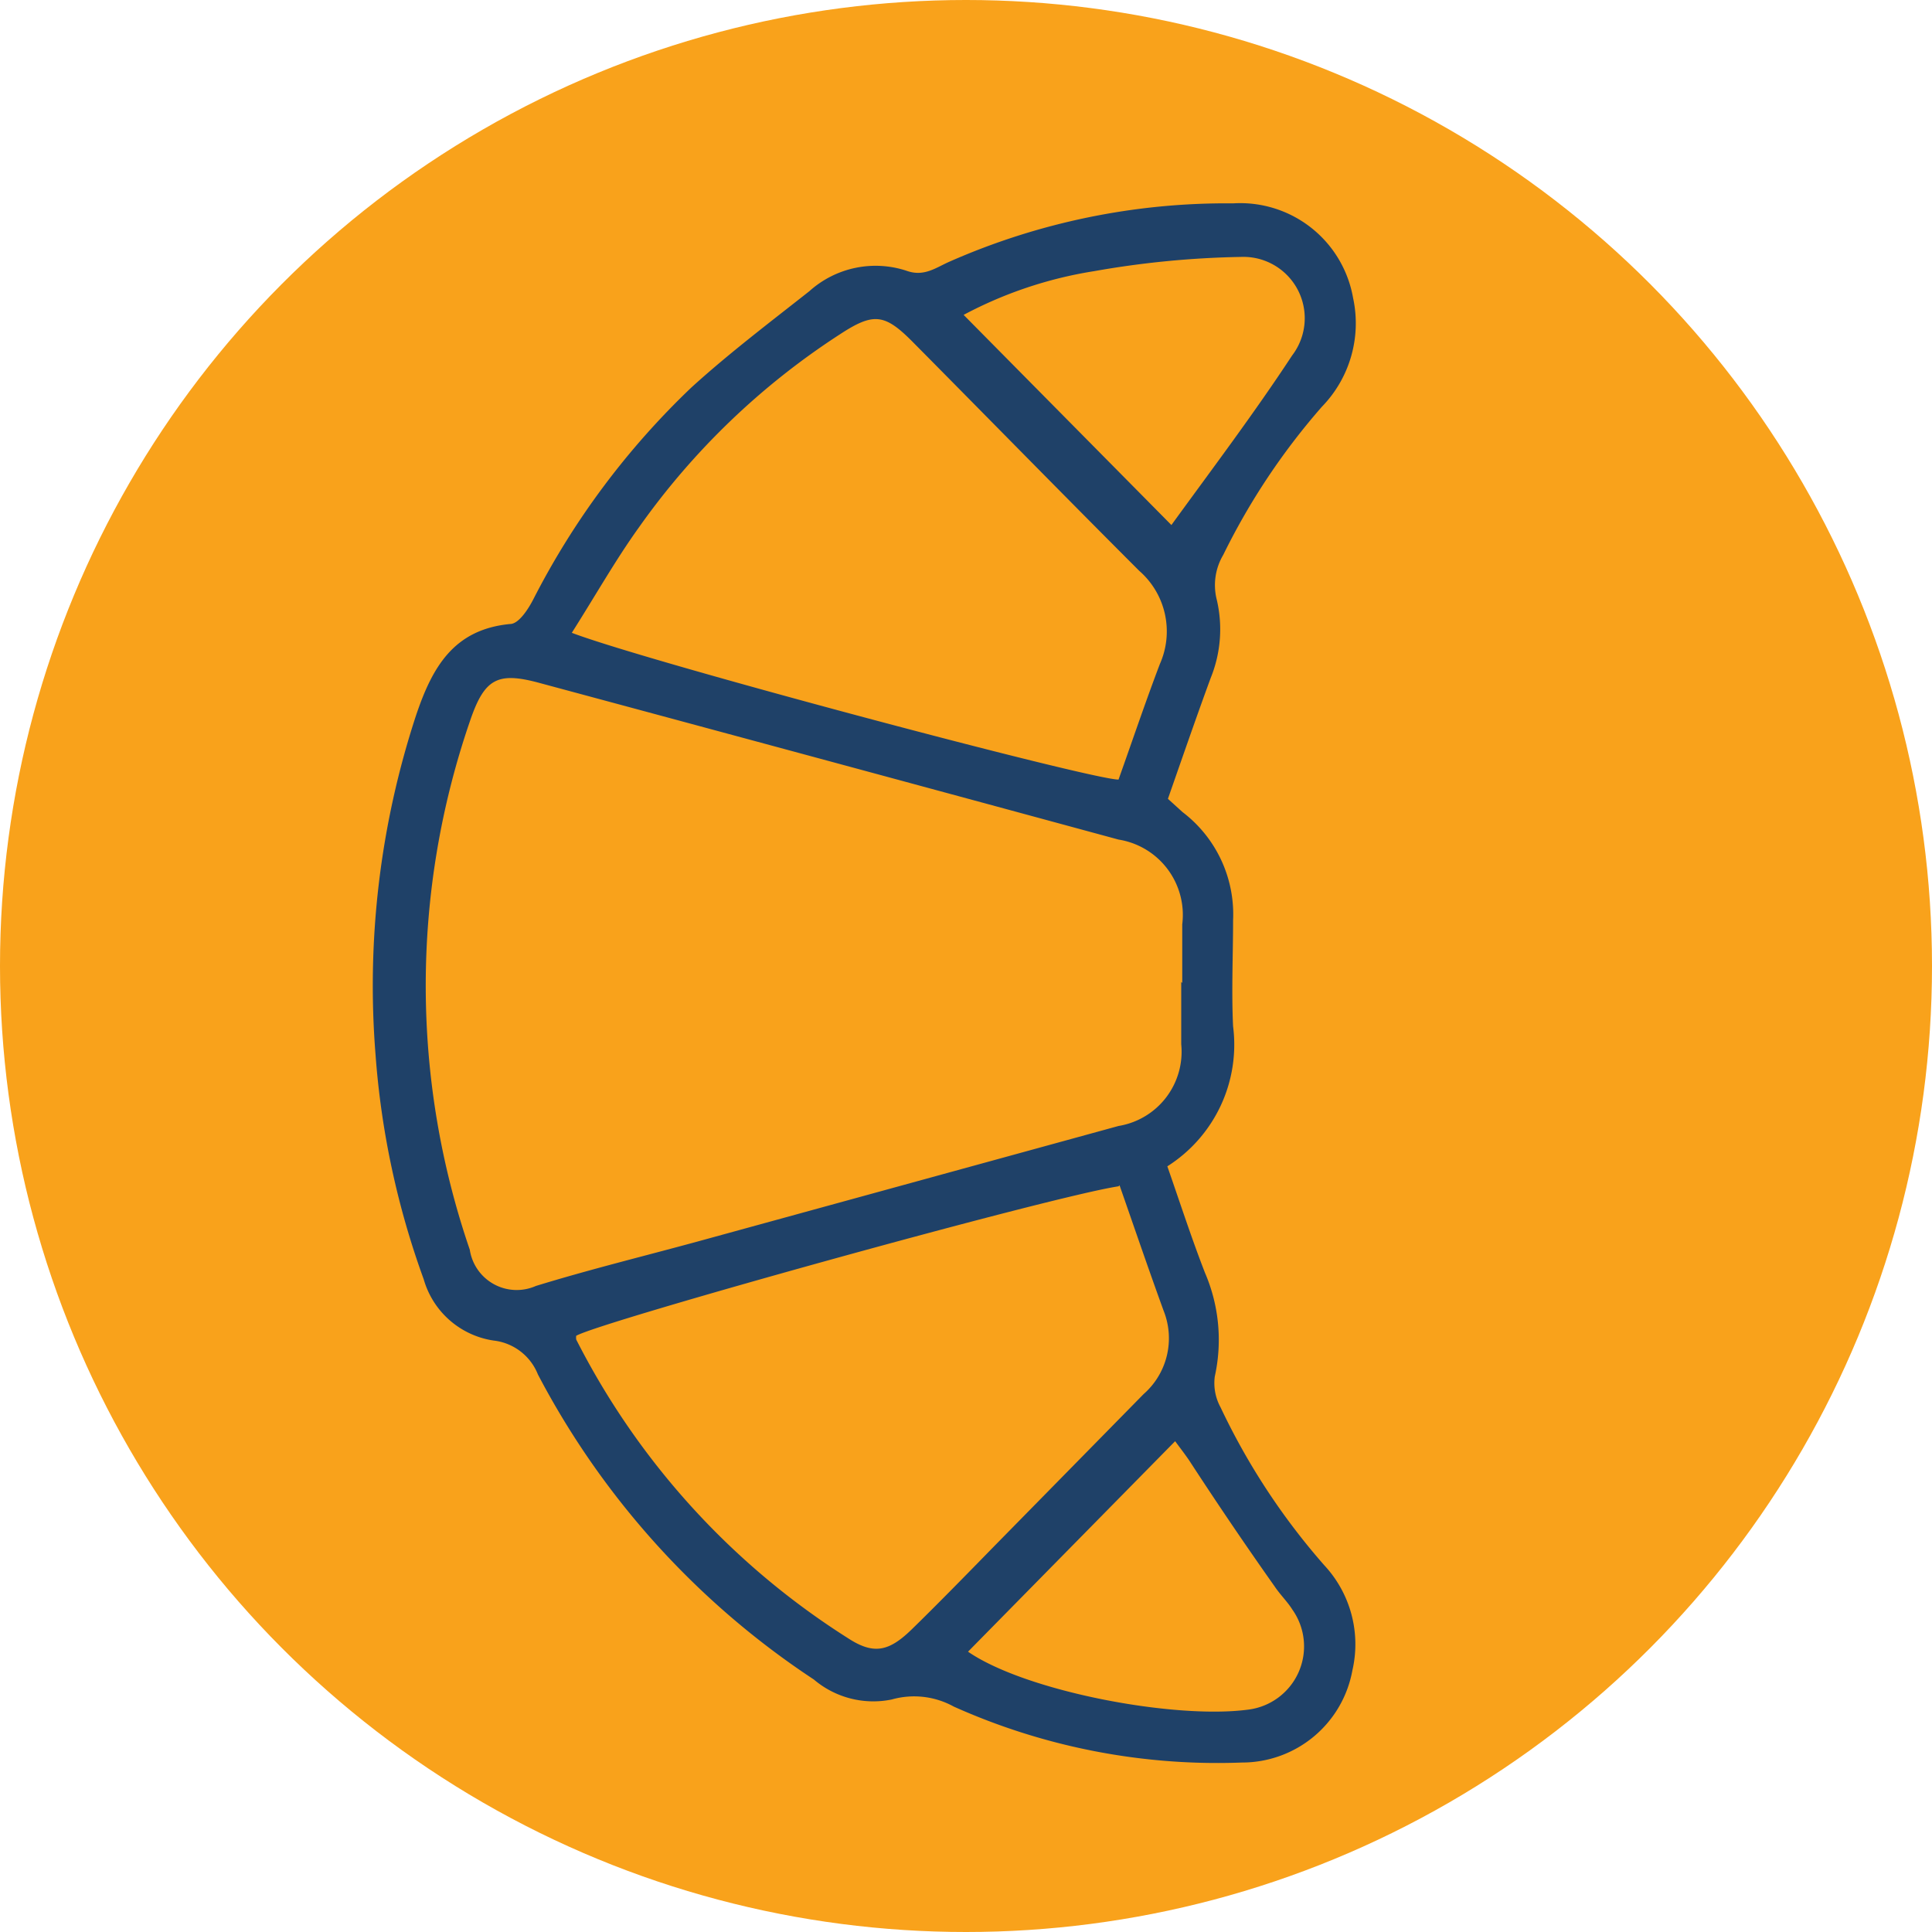
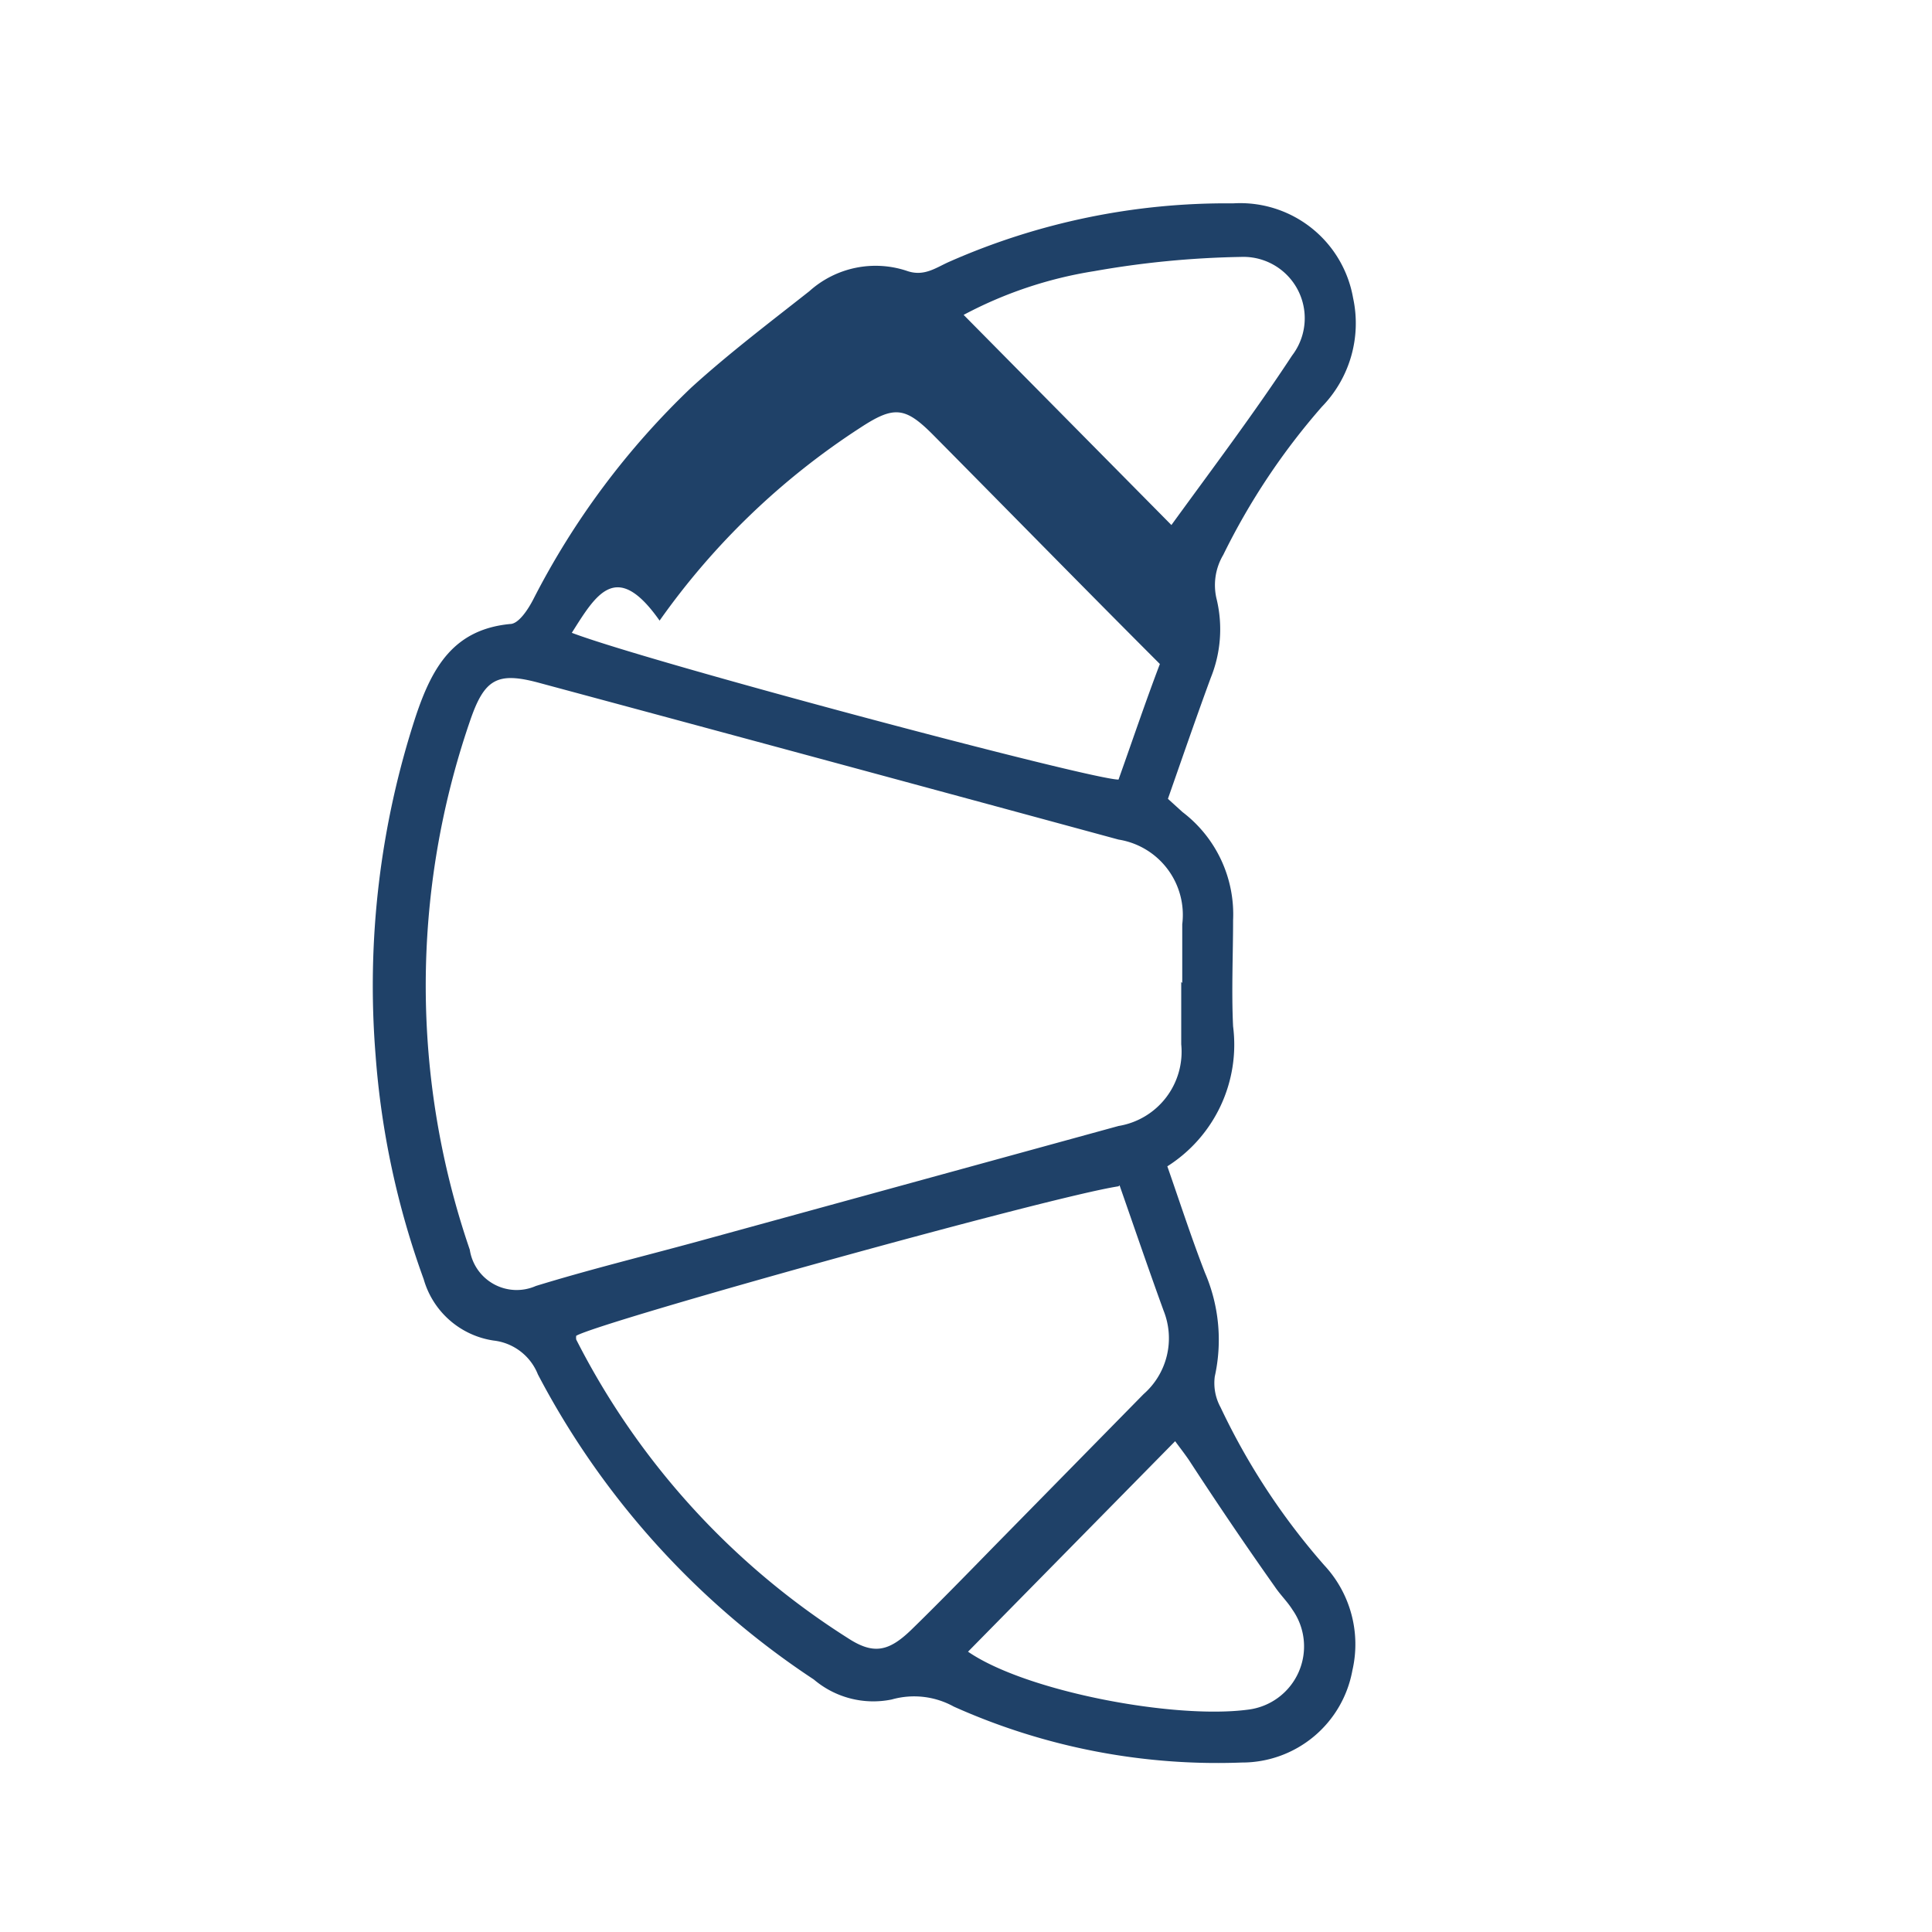
<svg xmlns="http://www.w3.org/2000/svg" viewBox="0 0 57 57">
  <defs>
    <style>.cls-1{fill:#f9a21b;}.cls-2{fill:#1f4168;}</style>
  </defs>
  <g id="Capa_2" data-name="Capa 2">
    <g id="Capa_1-2" data-name="Capa 1">
-       <circle class="cls-1" cx="28.5" cy="28.5" r="28.5" />
-       <path class="cls-2" d="M34.46,23.57l.43.39a3.79,3.79,0,0,1,1.49,3.19c0,1-.05,2.09,0,3.13a4.25,4.25,0,0,1-1.94,4.13c.37,1.06.71,2.11,1.11,3.14a5,5,0,0,1,.29,3.06,1.49,1.49,0,0,0,.17.91,20,20,0,0,0,3.06,4.66,3.42,3.42,0,0,1,.83,3.1A3.31,3.31,0,0,1,36.64,52a19,19,0,0,1-8.5-1.65,2.42,2.42,0,0,0-1.83-.21,2.71,2.71,0,0,1-2.3-.59,24.27,24.27,0,0,1-8.14-9,1.6,1.6,0,0,0-1.31-1,2.53,2.53,0,0,1-2.06-1.81,24.62,24.62,0,0,1-1.42-6.62,25.56,25.56,0,0,1,1.19-10c.48-1.43,1.11-2.55,2.78-2.71.25,0,.53-.43.68-.72a23.22,23.22,0,0,1,4.67-6.26c1.1-1,2.3-1.91,3.48-2.84A2.92,2.92,0,0,1,26.78,8c.49.16.83-.1,1.21-.27A20.23,20.23,0,0,1,36.38,6a3.38,3.38,0,0,1,3.54,2.79A3.53,3.53,0,0,1,39,12a20,20,0,0,0-2.91,4.37,1.75,1.75,0,0,0-.19,1.33A3.81,3.81,0,0,1,35.72,20c-.43,1.17-.84,2.36-1.26,3.56ZM34.88,29h0c0-.58,0-1.16,0-1.73A2.25,2.25,0,0,0,33,24.77q-8.54-2.32-17.08-4.62c-1.25-.34-1.63-.13-2.06,1.14a24,24,0,0,0,0,15.58,1.4,1.4,0,0,0,1.95,1.07c1.56-.48,3.15-.87,4.73-1.3L33,33.22a2.22,2.22,0,0,0,1.85-2.41c0-.61,0-1.23,0-1.84ZM33,35c-2,.3-15.31,4-16,4.41a.4.4,0,0,0,0,.11A22.47,22.47,0,0,0,25,48.32c.76.5,1.21.42,1.89-.24s1.62-1.62,2.42-2.44l4.43-4.51a2.19,2.19,0,0,0,.59-2.46c-.44-1.21-.86-2.44-1.3-3.7ZM16.87,18.67C19.16,19.54,32.18,23,33,23c.4-1.12.79-2.28,1.22-3.41a2.37,2.37,0,0,0-.61-2.75c-2.25-2.25-4.47-4.52-6.71-6.78-.81-.81-1.14-.84-2.13-.19a21.66,21.66,0,0,0-5.92,5.69C18.18,16.49,17.58,17.55,16.87,18.67ZM28.56,48.73c1.7,1.17,6.07,2,8.26,1.71a1.88,1.88,0,0,0,1.31-2.95c-.15-.24-.36-.44-.52-.68Q36.33,45,35.08,43.08c-.13-.19-.27-.37-.41-.56l-6.11,6.21ZM28.43,9.29l6.13,6.2c1.25-1.72,2.45-3.31,3.56-5a1.81,1.81,0,0,0-1.51-2.91A27.39,27.39,0,0,0,32.28,8,12.24,12.24,0,0,0,28.43,9.29Z" />
+       <path class="cls-2" d="M34.46,23.57l.43.39a3.79,3.79,0,0,1,1.49,3.19c0,1-.05,2.09,0,3.13a4.25,4.25,0,0,1-1.94,4.13c.37,1.06.71,2.11,1.11,3.14a5,5,0,0,1,.29,3.06,1.49,1.49,0,0,0,.17.91,20,20,0,0,0,3.06,4.66,3.42,3.42,0,0,1,.83,3.1A3.31,3.31,0,0,1,36.64,52a19,19,0,0,1-8.5-1.65,2.42,2.42,0,0,0-1.83-.21,2.71,2.71,0,0,1-2.3-.59,24.27,24.27,0,0,1-8.14-9,1.6,1.6,0,0,0-1.31-1,2.53,2.53,0,0,1-2.06-1.81,24.62,24.62,0,0,1-1.42-6.62,25.56,25.56,0,0,1,1.19-10c.48-1.43,1.11-2.55,2.78-2.71.25,0,.53-.43.68-.72a23.22,23.22,0,0,1,4.67-6.26c1.1-1,2.3-1.91,3.48-2.84A2.92,2.92,0,0,1,26.78,8c.49.16.83-.1,1.21-.27A20.23,20.23,0,0,1,36.38,6a3.38,3.38,0,0,1,3.54,2.79A3.53,3.53,0,0,1,39,12a20,20,0,0,0-2.91,4.37,1.75,1.75,0,0,0-.19,1.33A3.81,3.81,0,0,1,35.72,20c-.43,1.17-.84,2.36-1.26,3.56ZM34.88,29h0c0-.58,0-1.16,0-1.73A2.25,2.25,0,0,0,33,24.77q-8.54-2.32-17.08-4.62c-1.25-.34-1.63-.13-2.06,1.14a24,24,0,0,0,0,15.58,1.4,1.4,0,0,0,1.95,1.07c1.56-.48,3.15-.87,4.73-1.3L33,33.22a2.22,2.22,0,0,0,1.85-2.41c0-.61,0-1.23,0-1.84ZM33,35c-2,.3-15.31,4-16,4.41a.4.4,0,0,0,0,.11A22.47,22.47,0,0,0,25,48.32c.76.5,1.21.42,1.89-.24s1.62-1.62,2.42-2.44l4.43-4.51a2.19,2.19,0,0,0,.59-2.46c-.44-1.21-.86-2.44-1.3-3.7ZM16.87,18.67C19.16,19.54,32.18,23,33,23c.4-1.12.79-2.28,1.22-3.41c-2.25-2.25-4.47-4.52-6.71-6.78-.81-.81-1.14-.84-2.13-.19a21.66,21.66,0,0,0-5.92,5.69C18.18,16.49,17.58,17.55,16.87,18.67ZM28.56,48.73c1.7,1.17,6.07,2,8.26,1.71a1.88,1.88,0,0,0,1.31-2.95c-.15-.24-.36-.44-.52-.68Q36.33,45,35.08,43.08c-.13-.19-.27-.37-.41-.56l-6.11,6.21ZM28.43,9.29l6.13,6.2c1.25-1.72,2.45-3.31,3.56-5a1.81,1.81,0,0,0-1.51-2.91A27.39,27.39,0,0,0,32.28,8,12.24,12.24,0,0,0,28.43,9.29Z" />
    </g>
  </g>
</svg>